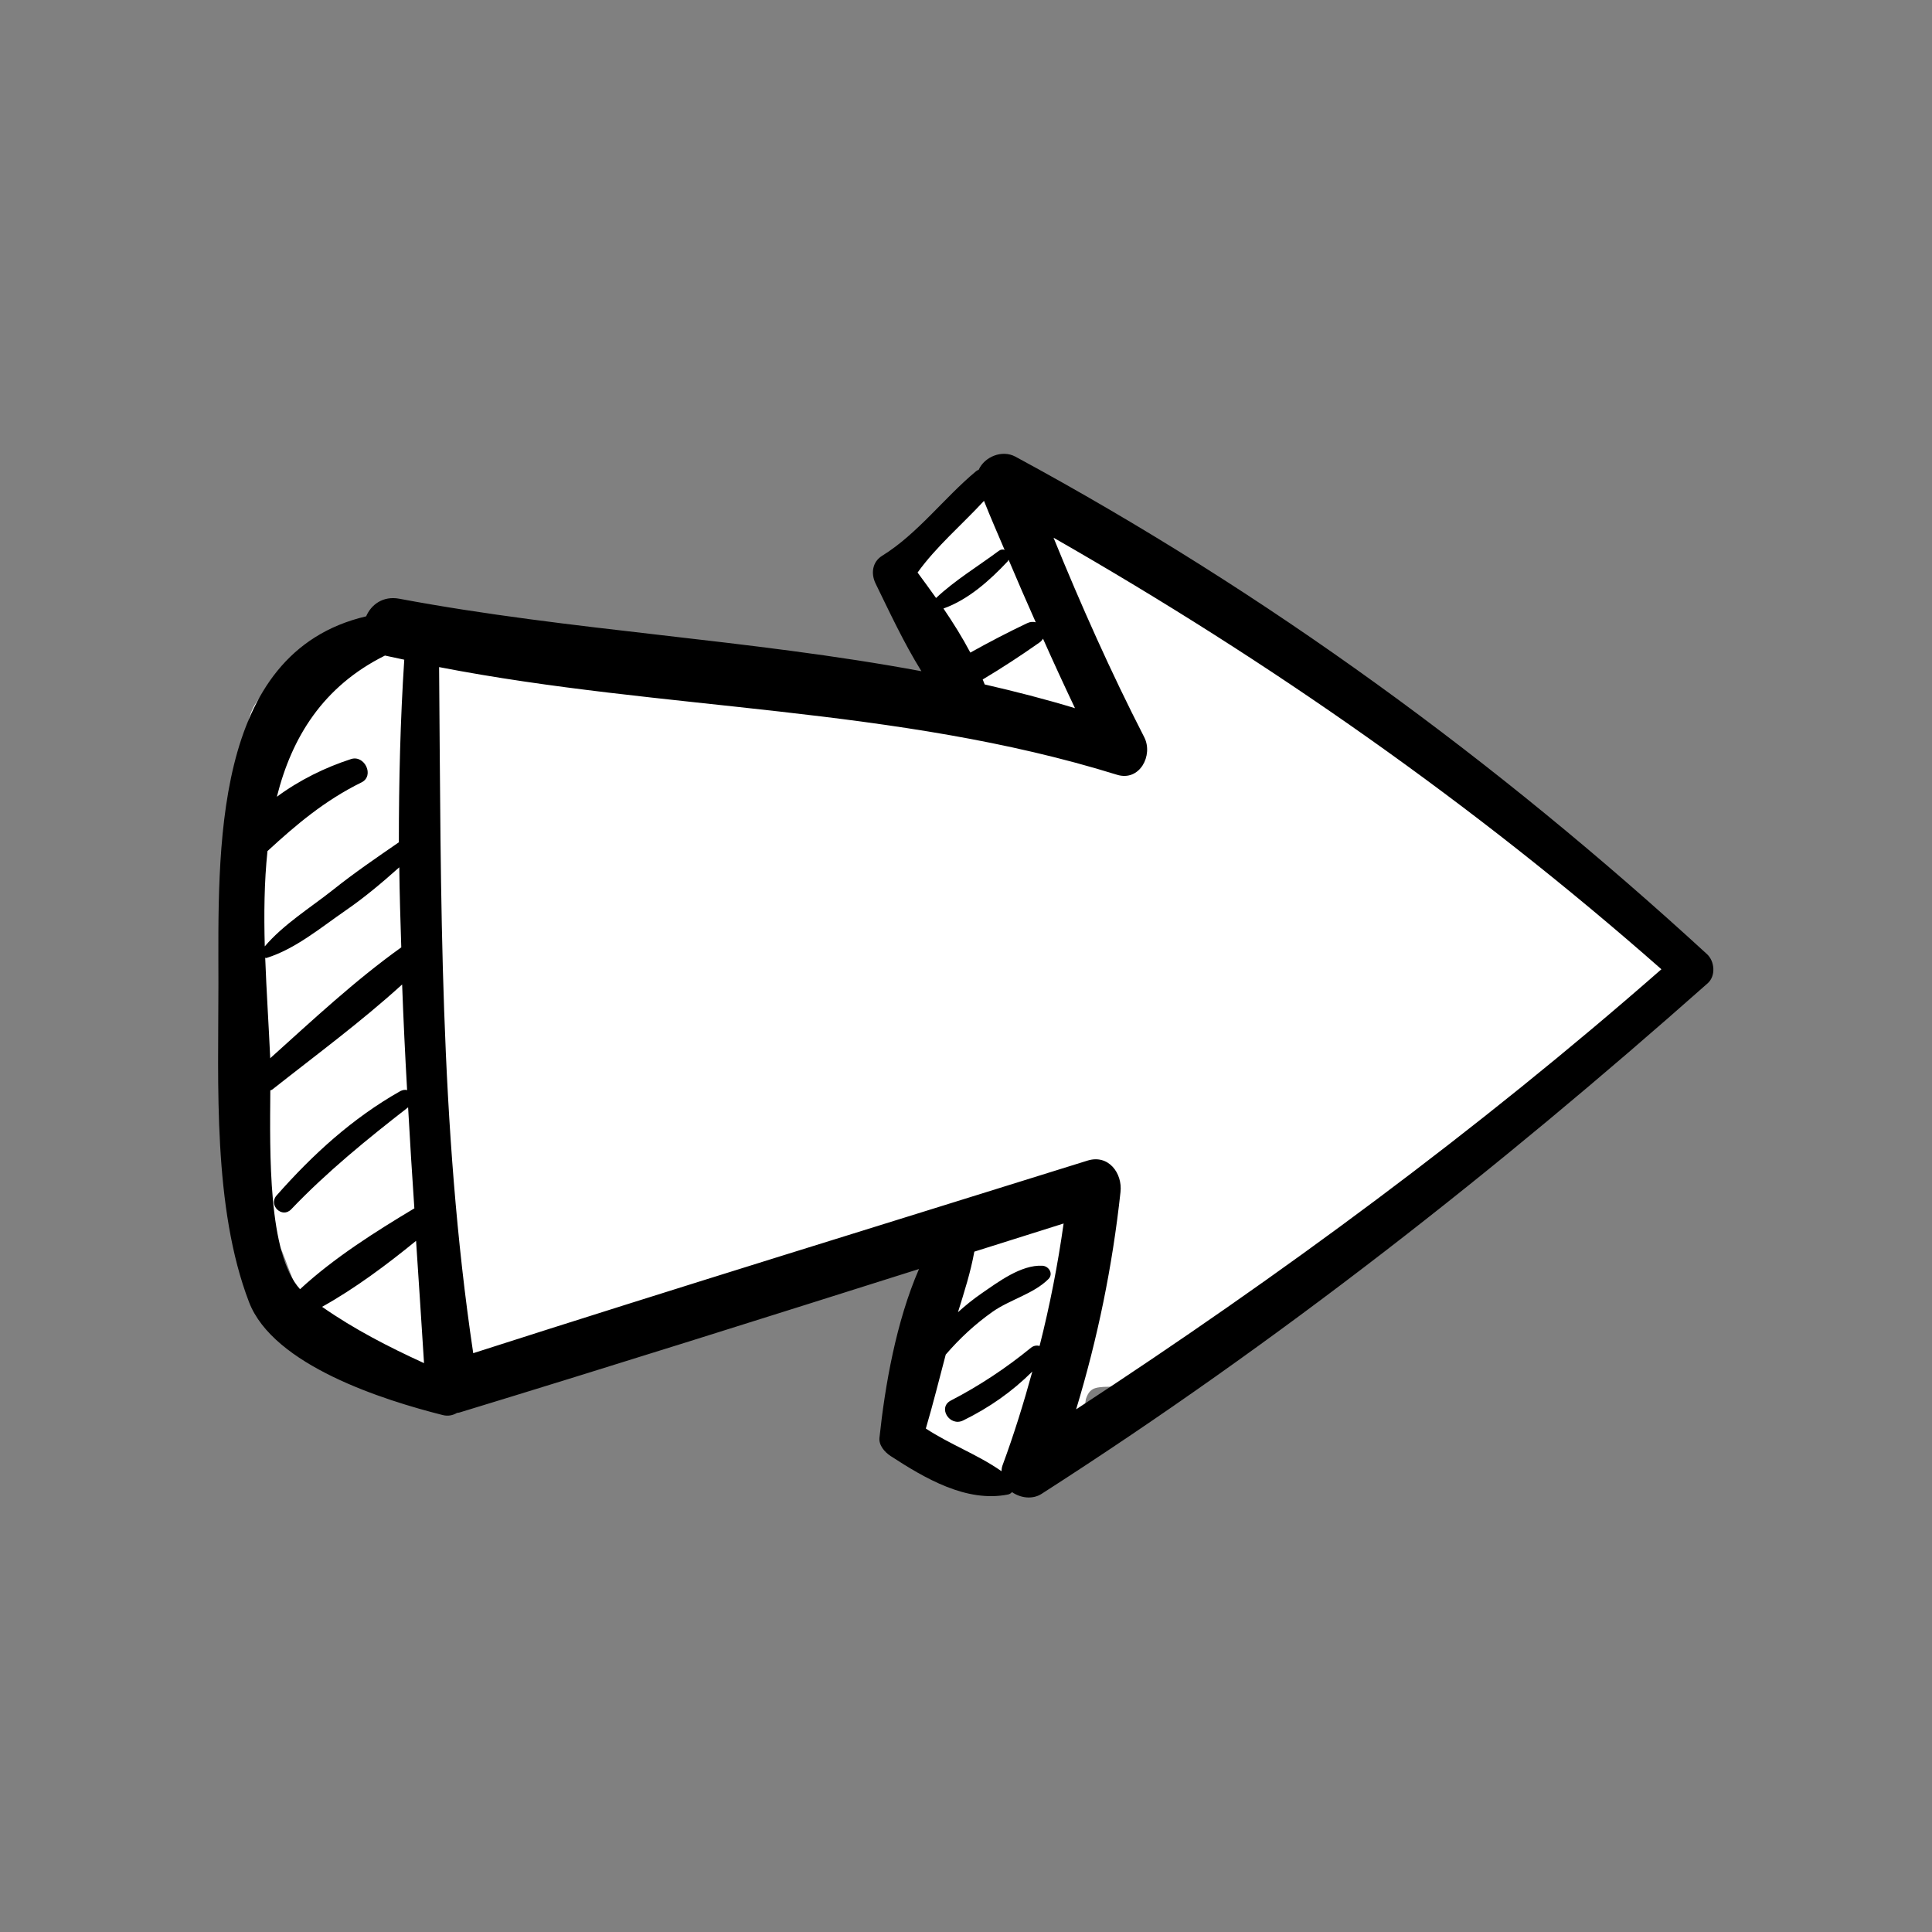
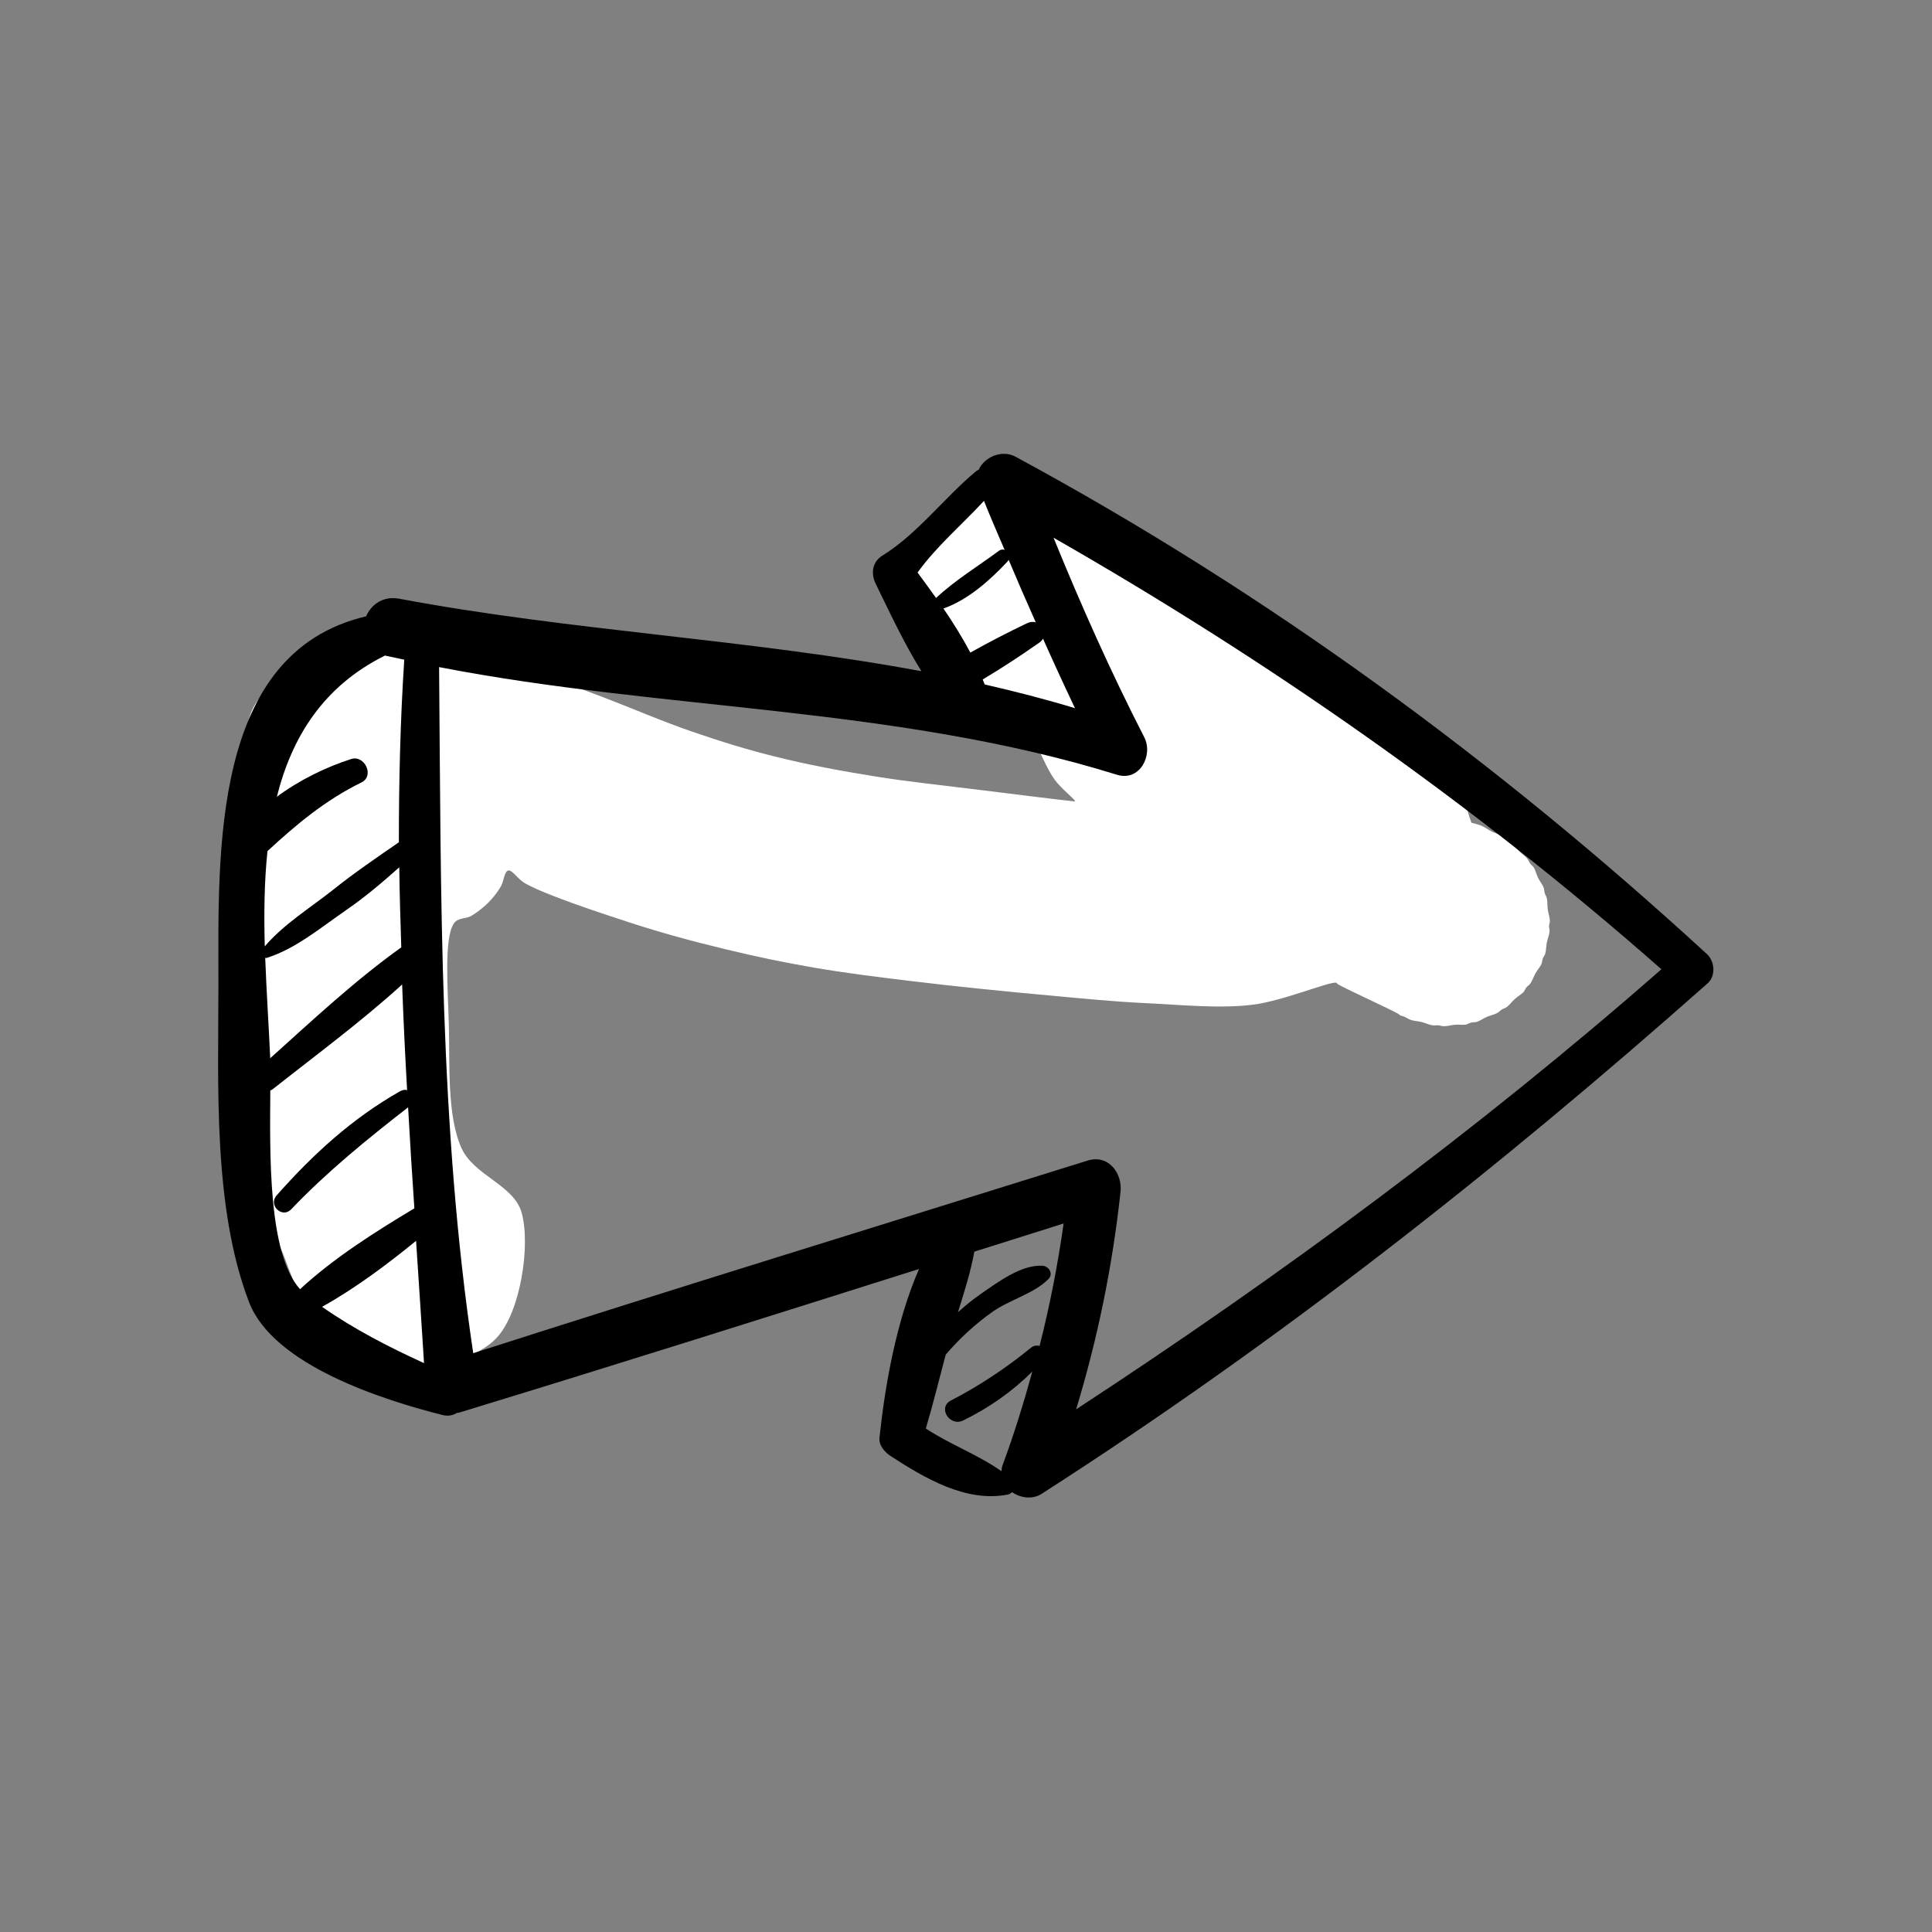
<svg xmlns="http://www.w3.org/2000/svg" width="1080" zoomAndPan="magnify" viewBox="0 0 810 810" height="1080" preserveAspectRatio="xMidYMid meet" version="1.0">
  <rect x="0" y="0" width="810" height="810" fill="#808080" stroke="none" />
  <defs>
    <clipPath id="ef3ae3a266">
-       <path d="M 151.648 267.938 L 635.852 267.938 L 635.852 570.75 L 151.648 570.75 Z M 151.648 267.938 " clip-rule="nonzero" />
-     </clipPath>
+       </clipPath>
    <clipPath id="fdf9b706d6">
      <path d="M 151.648 421.84 C 153.676 404.512 153.148 404.363 153.074 403.613 C 153.074 402.414 154.125 401.215 154.574 399.039 C 155.773 393.863 154.949 381.34 158.102 372.113 C 161.852 360.938 178.352 339.039 178.051 337.387 C 178.051 337.238 177.977 337.312 177.824 337.238 C 177.375 336.789 174.227 334.09 174.227 334.09 C 174.148 334.012 172.352 331.465 171.449 330.188 C 170.551 328.84 168.75 326.289 168.676 326.215 C 168.676 326.215 167.551 323.289 166.949 321.789 C 166.352 320.289 165.227 317.363 165.227 317.363 C 165.227 317.289 165.227 317.289 165.227 317.289 C 165.227 317.289 164.773 314.137 164.625 312.562 C 164.398 310.988 163.949 307.914 163.949 307.84 C 163.949 307.762 164.324 304.688 164.477 303.039 C 164.699 301.465 165 298.387 165 298.312 C 165.074 298.238 166.125 295.312 166.648 293.812 C 167.25 292.312 168.301 289.387 168.301 289.312 C 168.375 289.238 170.102 286.688 171 285.34 C 171.898 284.062 173.625 281.438 173.699 281.438 C 173.699 281.363 173.699 281.363 173.699 281.363 C 173.699 281.363 176.023 279.262 177.227 278.215 C 178.426 277.09 180.75 274.988 180.824 274.988 C 180.824 274.914 183.602 273.488 185.023 272.738 C 186.375 271.988 189.148 270.488 189.227 270.414 C 189.301 270.414 192.301 269.664 193.875 269.289 C 195.375 268.84 198.449 268.09 198.523 268.09 C 198.523 268.09 201.676 268.012 203.25 268.012 C 204.898 268.012 207.977 267.938 208.051 267.938 C 208.125 267.938 211.199 268.688 212.699 269.062 C 214.273 269.438 217.352 270.188 217.352 270.188 C 217.5 270.188 224.176 272.887 225.676 273.039 C 226.199 273.039 226.352 272.812 226.801 272.887 C 227.551 272.965 228.301 273.789 229.875 274.465 C 234.301 276.414 246.375 281.062 255.824 283.465 C 266.773 286.238 279.75 288.113 291.75 289.465 C 303.75 290.887 314.699 290.965 327.676 291.715 C 343.125 292.539 362.477 293.137 378.227 294.188 C 392.023 295.012 404.324 296.664 417.148 297.188 C 429.449 297.715 441.375 296.738 453.523 297.414 C 465.898 298.164 478.273 300.039 490.574 301.465 C 502.875 302.887 514.426 304.09 527.25 305.965 C 541.5 308.137 558 310.238 572.25 313.914 C 585.824 317.363 600.898 318.715 611.023 327.039 C 621.602 335.664 632.773 353.512 633.449 365.738 C 634.051 376.164 619.426 386.887 620.551 395.512 C 621.449 403.012 635.25 407.363 635.773 415.09 C 636.449 425.215 622.875 440.512 614.699 451.688 C 606.824 462.414 597.676 471.715 587.926 481.012 C 577.727 490.688 563.25 502.09 554.852 508.613 C 549.824 512.438 544.574 515.664 542.625 517.387 C 541.949 517.988 541.801 518.363 541.273 518.664 C 540.824 518.965 540.301 519.113 539.773 519.414 C 539.023 519.863 538.352 520.613 537.375 521.137 C 536.176 521.738 534.449 522.039 533.102 522.637 C 531.676 523.238 530.102 524.289 528.898 524.664 C 528.074 524.965 527.398 524.812 526.648 524.965 C 525.898 525.113 525.301 525.562 524.477 525.715 C 523.199 525.938 521.398 525.715 519.824 525.863 C 518.324 525.938 516.523 526.465 515.25 526.387 C 514.426 526.387 513.75 526.012 513 525.938 C 512.25 525.863 511.574 526.164 510.676 526.012 C 509.477 525.863 507.824 524.965 506.324 524.59 C 504.824 524.215 502.949 524.137 501.824 523.688 C 500.926 523.387 500.477 522.863 499.801 522.562 C 499.125 522.262 498.375 522.262 497.625 521.887 C 496.5 521.289 495.148 520.012 493.875 519.113 C 492.602 518.289 490.875 517.613 489.898 516.863 C 489.227 516.262 488.926 515.59 488.324 515.137 C 487.801 514.613 487.125 514.387 486.523 513.715 C 485.625 512.812 484.801 511.164 483.824 509.965 C 482.852 508.762 481.426 507.562 480.75 506.512 C 480.301 505.762 480.301 505.09 479.926 504.414 C 479.551 503.738 478.949 503.289 478.574 502.539 C 477.977 501.414 477.75 499.539 477.227 498.113 C 476.699 496.613 475.727 495.039 475.426 493.84 C 475.273 493.012 475.875 491.965 475.273 491.59 C 473.102 490.164 456.523 500.438 446.023 503.062 C 434.699 505.84 422.023 505.164 409.352 507.113 C 395.477 509.215 379.574 511.465 366.301 515.664 C 354.074 519.562 344.176 526.164 332.324 530.812 C 319.574 535.688 305.477 539.965 292.273 544.164 C 279.523 548.215 266.926 551.965 254.324 555.562 C 241.949 559.238 217.5 565.84 217.273 565.988 C 217.273 566.062 214.125 567.113 212.551 567.637 C 210.898 568.164 207.824 569.215 207.75 569.289 C 207.676 569.289 204.449 569.59 202.727 569.738 C 201.074 569.812 197.773 570.113 197.773 570.113 C 197.699 570.113 197.699 570.113 197.699 570.113 C 197.699 570.113 194.398 569.59 192.75 569.363 C 191.102 569.137 187.875 568.613 187.801 568.613 C 187.727 568.539 184.727 567.262 183.148 566.664 C 181.574 565.988 178.574 564.715 178.5 564.715 C 178.426 564.715 175.801 562.688 174.449 561.715 C 173.102 560.738 170.477 558.789 170.398 558.715 C 170.398 558.715 168.301 556.164 167.25 554.812 C 166.125 553.539 164.023 551.062 164.023 550.988 C 163.949 550.914 162.523 547.988 161.852 546.414 C 161.102 544.914 159.676 541.988 159.676 541.914 C 159.602 541.84 158.926 538.613 158.625 536.965 C 158.25 535.387 157.574 532.164 157.574 532.09 C 157.574 532.012 157.648 528.715 157.727 527.062 C 157.801 525.34 157.875 522.113 157.875 522.039 C 157.949 521.965 158.852 518.812 159.301 517.164 C 159.75 515.59 160.574 512.438 160.648 512.363 C 160.648 512.289 161.852 510.938 162.301 509.363 C 163.727 505.012 165.449 493.387 164.852 482.738 C 163.875 466.539 151.648 421.84 151.648 421.84 M 243.977 372.637 C 244.051 372.715 244.051 372.715 244.051 372.715 C 244.051 372.637 243.977 372.637 243.977 372.637 " clip-rule="nonzero" />
    </clipPath>
    <clipPath id="fcf64f42a4">
      <path d="M 99.07 203.207 L 650 203.207 L 650 573.793 L 99.07 573.793 Z M 99.07 203.207 " clip-rule="nonzero" />
    </clipPath>
    <clipPath id="d5215b3dc1">
      <path d="M 99.074 440.887 C 103.875 392.887 105.977 380.965 106.125 370.465 C 106.199 361.465 104.324 355.09 104.176 345.34 C 104.023 331.539 99.676 307.539 106.801 295.539 C 113.176 284.59 128.926 278.664 141.227 273.938 C 153.227 269.363 167.102 266.438 179.551 267.262 C 191.699 268.012 203.102 274.312 215.023 278.363 C 227.324 282.562 239.852 287.438 252.301 292.09 C 264.898 296.887 277.801 302.512 290.324 306.789 C 302.102 310.84 313.125 314.289 325.352 317.289 C 338.398 320.59 352.648 323.215 366.523 325.465 C 380.477 327.715 394.875 329.215 408.824 330.938 C 422.551 332.664 445.648 335.512 449.551 335.887 C 450.148 335.965 450.523 336.113 450.676 335.965 C 450.977 335.289 445.051 330.863 442.125 326.812 C 437.477 320.438 432.602 305.664 427.273 300.488 C 423.977 297.188 420.898 297.789 416.926 294.938 C 409.875 289.84 393.375 272.438 390.75 270.262 C 390.301 269.887 390 269.664 390 269.664 C 389.926 269.664 389.926 269.664 389.926 269.664 C 389.926 269.59 388.426 266.59 387.602 265.09 C 386.852 263.59 385.352 260.59 385.273 260.512 C 385.273 260.438 384.523 257.137 384.148 255.488 C 383.773 253.84 382.949 250.539 382.949 250.539 C 382.949 250.465 382.949 250.465 382.949 250.465 C 382.949 250.465 383.023 247.09 383.023 245.363 C 383.023 243.637 383.102 240.262 383.102 240.262 C 383.102 240.262 383.102 240.262 383.102 240.188 C 383.102 240.188 383.926 236.887 384.375 235.238 C 384.824 233.59 385.648 230.363 385.648 230.289 C 385.727 230.215 387.301 227.289 388.125 225.789 C 388.949 224.289 390.523 221.289 390.523 221.215 C 390.602 221.215 392.852 218.738 393.977 217.465 C 395.176 216.188 397.426 213.715 397.426 213.637 C 397.5 213.562 400.273 211.688 401.699 210.789 C 403.125 209.812 405.898 207.938 405.977 207.938 C 405.977 207.863 406.051 207.863 406.051 207.863 C 406.051 207.863 406.125 207.863 406.125 207.863 C 406.125 207.789 409.352 206.664 410.926 206.062 C 412.5 205.465 415.648 204.34 415.727 204.34 C 415.801 204.34 419.176 203.965 420.824 203.738 C 422.551 203.59 425.926 203.215 425.926 203.215 C 425.926 203.215 425.926 203.215 426 203.215 C 426 203.215 429.375 203.664 431.023 203.887 C 432.75 204.113 436.051 204.562 436.125 204.562 C 436.199 204.562 439.352 205.84 440.926 206.438 C 442.5 207.113 445.648 208.312 445.727 208.312 C 445.801 208.387 448.5 210.34 449.926 211.312 C 451.273 212.289 454.051 214.238 454.051 214.238 C 454.125 214.238 454.125 214.238 454.125 214.238 C 454.125 214.312 456.301 216.863 457.426 218.137 C 458.551 219.488 460.801 222.039 460.801 222.039 C 460.801 222.039 460.801 222.039 460.875 222.039 C 461.023 222.113 462.602 221.215 463.5 221.512 C 465 221.887 465.898 224.215 468.301 226.012 C 473.852 229.914 488.324 235.312 497.773 241.465 C 507.75 247.988 516.676 256.312 526.426 264.262 C 536.699 272.664 548.102 281.59 557.852 290.59 C 567 298.988 574.648 307.688 583.273 316.238 C 591.977 324.863 602.477 337.387 609.977 342.113 C 614.324 344.812 618.676 345.039 621.523 346.387 C 623.25 347.215 624.148 348.039 625.574 348.715 C 627 349.387 628.801 349.84 629.852 350.59 C 630.676 351.039 630.977 351.715 631.648 352.164 C 632.25 352.613 633 352.762 633.676 353.289 C 634.648 354.113 635.699 355.688 636.824 356.812 C 637.875 357.863 639.523 358.914 640.273 359.965 C 640.875 360.637 641.023 361.312 641.477 361.988 C 641.926 362.59 642.523 362.965 643.051 363.715 C 643.727 364.84 644.176 366.637 644.852 368.062 C 645.523 369.414 646.727 370.914 647.176 372.113 C 647.477 373.012 647.398 373.688 647.625 374.438 C 647.852 375.188 648.301 375.715 648.523 376.613 C 648.824 377.887 648.676 379.762 648.898 381.262 C 649.125 382.84 649.727 384.637 649.801 385.914 C 649.801 386.812 649.5 387.414 649.426 388.238 C 649.426 388.988 649.727 389.664 649.648 390.562 C 649.574 391.84 648.824 393.562 648.523 395.137 C 648.227 396.637 648.227 398.59 647.852 399.789 C 647.625 400.613 647.102 401.137 646.801 401.887 C 646.574 402.637 646.574 403.312 646.273 404.137 C 645.75 405.34 644.477 406.762 643.727 408.113 C 642.977 409.465 642.375 411.262 641.625 412.312 C 641.102 413.062 640.426 413.363 639.977 413.965 C 639.449 414.562 639.301 415.312 638.699 415.988 C 637.801 416.887 636.148 417.863 635.023 418.914 C 633.824 419.965 632.773 421.465 631.727 422.215 C 630.977 422.738 630.227 422.812 629.625 423.262 C 628.949 423.637 628.574 424.238 627.75 424.688 C 626.625 425.363 624.75 425.738 623.324 426.34 C 621.898 426.938 620.398 428.062 619.125 428.438 C 618.301 428.664 617.551 428.512 616.801 428.738 C 616.051 428.887 615.449 429.34 614.625 429.562 C 613.352 429.789 611.477 429.488 609.898 429.637 C 608.324 429.789 606.523 430.312 605.25 430.238 C 604.352 430.238 603.75 429.863 602.926 429.863 C 602.176 429.789 601.5 430.012 600.602 429.863 C 599.324 429.715 597.602 428.887 596.102 428.512 C 594.602 428.137 592.875 428.062 591.523 427.613 C 590.398 427.238 589.426 426.488 588.602 426.188 C 588.074 425.965 587.625 425.965 587.176 425.738 C 586.801 425.59 586.727 425.363 586.125 424.988 C 583.199 423.262 562.949 414.039 560.773 412.539 C 560.398 412.312 560.625 412.09 560.25 412.012 C 557.625 411.34 537.676 419.738 525.148 421.238 C 511.199 422.965 494.625 421.238 480.074 420.562 C 466.5 419.887 455.176 418.762 440.699 417.414 C 423 415.84 399.301 413.438 381.523 411.262 C 366.824 409.465 354.602 407.965 341.477 405.715 C 328.801 403.539 316.875 401.062 304.273 397.988 C 291.074 394.84 277.727 391.238 264.148 386.812 C 249.824 382.164 228.977 375.188 220.648 370.613 C 216.824 368.59 214.875 364.539 213 364.988 C 211.426 365.438 211.199 369.715 209.852 371.887 C 208.426 374.289 206.477 376.688 204.449 378.715 C 202.426 380.664 200.023 382.539 197.625 383.965 C 195.227 385.387 192.074 384.562 190.273 387.188 C 186.074 393.262 187.801 415.012 188.176 429.863 C 188.625 446.289 187.352 467.812 193.5 481.387 C 198.75 492.863 215.25 496.762 218.625 508.164 C 222.602 521.965 218.176 549.938 208.5 560.59 C 199.801 570.262 179.926 574.465 166.949 573.039 C 154.574 571.613 140.625 562.387 132.375 553.613 C 124.727 545.59 119.324 525.789 117.75 523.688 C 117.449 523.387 117.375 523.465 117.227 523.238 C 117.074 522.938 117.074 522.488 116.926 522.039 C 116.625 521.289 116.25 520.84 115.648 519.414 C 113.477 514.164 105.074 494.438 102.301 481.312 C 99.523 468.262 99.074 440.887 99.074 440.887 " clip-rule="nonzero" />
    </clipPath>
    <clipPath id="269c5d4de1">
      <path d="M 378.668 293 L 673.57 293 L 673.57 620 L 378.668 620 Z M 378.668 293 " clip-rule="nonzero" />
    </clipPath>
    <clipPath id="6dfcad7289">
      <path d="M 378.676 580.688 C 378.75 580.539 379.199 575.59 380.625 571.84 C 383.699 563.738 394.5 547.613 400.949 535.914 C 406.949 524.887 410.398 512.965 418.199 503.438 C 426.301 493.465 439.5 484.465 449.023 477.863 C 456.227 472.914 464.023 469.012 469.352 466.387 C 472.574 464.812 474.602 463.762 477.375 463.012 C 480.148 462.188 483.301 461.664 485.926 461.59 C 488.25 461.512 490.273 463.09 492.449 462.113 C 496.352 460.312 499.875 450.262 504.449 446.062 C 508.5 442.238 517.5 441.113 518.102 437.289 C 518.773 432.715 508.199 426.637 503.102 419.738 C 496.574 410.812 487.273 399.488 482.926 387.562 C 478.352 375.039 474.676 359.215 477.148 346.012 C 479.699 332.438 488.551 315.938 498.898 307.238 C 508.574 298.988 523.875 294.262 536.25 293.738 C 548.25 293.289 560.625 297.863 571.875 303.414 C 584.102 309.414 594.602 322.09 606.375 329.59 C 617.398 336.637 629.773 340.238 640.125 347.59 C 650.551 355.012 663.375 362.887 668.551 374.062 C 674.023 385.914 675.375 404.59 670.727 417.34 C 665.926 430.539 647.023 444.113 638.926 451.465 C 634.648 455.438 628.875 458.215 628.199 459.789 C 627.977 460.238 628.426 460.238 628.273 460.762 C 627.375 463.988 614.773 482.215 605.324 491.062 C 595.199 500.664 580.352 507.637 568.648 515.438 C 557.852 522.637 540.227 533.512 537.602 536.215 C 537.074 536.738 537.148 536.812 536.926 537.34 C 536.551 538.164 536.551 539.664 535.875 541.238 C 534.523 544.164 530.176 550.762 528.148 552.938 C 527.176 553.988 526.199 554.289 525.602 554.887 C 525.148 555.34 525.227 555.715 524.773 556.164 C 523.949 556.988 522.074 557.738 520.727 558.637 C 519.449 559.539 518.176 560.887 517.051 561.562 C 516.227 561.938 515.551 561.938 514.801 562.312 C 514.125 562.613 513.375 563.289 512.852 563.512 C 512.477 563.664 512.25 563.512 511.801 563.812 C 509.477 565.09 502.574 576.938 495.148 580.238 C 485.852 584.438 463.426 579.414 458.176 582.414 C 456.227 583.465 455.551 585.789 455.25 586.613 C 455.176 586.84 455.25 586.84 455.176 587.137 C 455.102 587.887 454.574 591.637 454.5 591.715 C 454.5 591.789 453.375 594.637 452.773 596.062 C 452.176 597.488 451.051 600.262 451.051 600.34 C 450.977 600.414 449.176 602.887 448.273 604.09 C 447.375 605.363 445.574 607.84 445.574 607.914 C 445.5 607.914 443.176 609.863 441.977 610.914 C 440.773 611.887 438.523 613.84 438.449 613.914 C 438.375 613.914 435.676 615.262 434.25 615.938 C 432.898 616.613 430.125 617.965 430.125 618.039 C 430.051 618.039 427.051 618.715 425.551 619.012 C 424.051 619.312 421.051 619.988 421.051 619.988 C 420.977 619.988 417.898 619.914 416.398 619.914 C 414.824 619.84 411.75 619.84 411.75 619.762 C 411.75 619.762 411.75 619.762 411.676 619.762 C 411.676 619.762 408.75 619.012 407.25 618.562 C 405.75 618.188 402.824 617.363 402.75 617.363 C 402.676 617.363 400.051 615.863 398.699 615.113 C 397.273 614.363 394.648 612.863 394.574 612.863 C 394.574 612.789 392.324 610.688 391.199 609.637 C 390.074 608.59 387.824 606.562 387.75 606.488 C 387.75 606.414 386.102 603.938 385.199 602.59 C 384.375 601.312 382.727 598.762 382.648 598.688 C 382.648 598.688 381.676 595.762 381.148 594.34 C 380.625 592.84 379.574 589.988 379.574 589.914 C 379.574 589.84 379.273 586.84 379.125 585.34 C 378.977 583.762 378.676 580.688 378.676 580.688 " clip-rule="nonzero" />
    </clipPath>
    <clipPath id="d8fec5c6aa">
      <path d="M 507.16 296.559 L 617.457 296.559 L 617.457 389 L 507.16 389 Z M 507.16 296.559 " clip-rule="nonzero" />
    </clipPath>
    <clipPath id="ed940a21d5">
      <path d="M 539.699 296.664 C 555.523 296.215 573.523 298.465 584.324 305.215 C 596.625 312.938 612 332.812 615.977 342.34 C 618 346.988 617.324 350.363 617.102 354.262 C 616.801 358.238 615.824 362.363 614.25 365.965 C 612.75 369.637 610.5 373.164 607.875 376.164 C 605.25 379.09 601.949 381.789 598.574 383.738 C 595.125 385.688 591.148 387.188 587.324 388.012 C 583.426 388.762 579.227 388.914 575.324 388.387 C 571.352 387.863 567.375 386.664 563.773 384.938 C 560.25 383.215 556.801 380.812 553.949 378.039 C 551.176 375.262 548.699 371.812 546.898 368.289 C 545.102 364.762 543.824 360.789 543.301 356.887 C 542.699 352.914 542.773 348.715 543.523 344.812 C 544.199 340.988 545.625 337.012 547.574 333.562 C 549.449 330.039 552.074 326.738 555 324.113 C 557.926 321.414 561.449 319.164 565.125 317.59 C 568.727 315.938 572.773 314.887 576.75 314.59 C 580.648 314.215 584.852 314.512 588.75 315.488 C 592.574 316.387 596.477 318.039 599.773 320.137 C 603.148 322.238 606.301 325.012 608.773 328.09 C 611.324 331.164 613.426 334.762 614.773 338.512 C 616.199 342.188 617.023 346.312 617.176 350.289 C 617.25 354.262 616.727 358.387 615.602 362.215 C 614.477 365.965 612.602 369.789 610.352 373.012 C 608.102 376.238 605.102 379.238 601.949 381.562 C 598.727 383.887 594.977 385.762 591.227 386.965 C 587.398 388.164 583.273 388.762 579.301 388.688 C 575.324 388.613 571.199 387.863 567.449 386.512 C 563.773 385.164 560.102 383.137 556.949 380.664 C 553.875 378.262 551.023 375.113 548.852 371.812 C 546.75 368.512 543.148 361.613 544.051 360.789 C 545.023 359.965 555.227 366.262 554.926 367.539 C 554.551 368.965 542.852 368.512 538.273 367.988 C 534.977 367.539 532.574 366.789 529.875 365.738 C 527.25 364.688 524.625 363.188 522.301 361.539 C 519.977 359.887 517.801 357.863 516 355.688 C 514.125 353.512 512.477 351.039 511.199 348.414 C 509.926 345.863 508.949 343.09 508.273 340.312 C 507.676 337.465 507.375 334.539 507.449 331.688 C 507.449 328.84 507.898 325.914 508.648 323.137 C 509.398 320.363 510.523 317.59 511.875 315.113 C 513.227 312.562 515.023 310.164 516.977 308.062 C 518.852 305.965 521.176 304.012 523.5 302.438 C 525.898 300.863 528.602 299.512 531.301 298.613 C 534 297.637 539.699 296.664 539.699 296.664 " clip-rule="nonzero" />
    </clipPath>
    <clipPath id="58d14e73e9">
-       <path d="M 570.465 367.926 L 698.312 367.926 L 698.312 487.449 L 570.465 487.449 Z M 570.465 367.926 " clip-rule="nonzero" />
-     </clipPath>
+       </clipPath>
    <clipPath id="1de3106ab5">
      <path d="M 570.523 460.012 C 571.273 456.262 571.199 455.137 571.352 454.387 C 571.5 453.863 571.801 453.562 571.949 453.113 C 572.102 452.664 572.023 452.215 572.25 451.688 C 572.551 450.938 573.227 450.039 573.676 449.215 C 574.125 448.387 574.426 447.262 574.875 446.59 C 575.176 446.137 575.551 445.914 575.852 445.539 C 576.074 445.164 576.148 444.715 576.523 444.34 C 577.051 443.738 578.023 443.062 578.699 442.465 C 579.375 441.789 579.824 441.039 580.574 440.363 C 581.551 439.465 582.449 438.715 584.176 437.664 C 588.074 435.113 604.426 428.363 604.199 426.715 C 604.125 425.965 601.051 426.262 599.551 425.738 C 597.824 425.137 596.102 424.312 594.523 423.34 C 593.023 422.289 591.602 421.09 590.324 419.738 C 589.051 418.387 587.926 416.887 587.023 415.312 C 586.125 413.738 585.449 411.938 584.926 410.215 C 584.477 408.414 584.176 406.539 584.102 404.738 C 584.102 402.938 584.25 400.988 584.625 399.262 C 585 397.465 585.602 395.664 586.426 394.012 C 587.25 392.363 588.301 390.789 589.426 389.363 C 590.625 387.938 591.977 386.664 593.477 385.613 C 594.977 384.488 596.625 383.59 598.273 382.914 C 600 382.164 603.602 381.414 603.602 381.414 C 603.602 381.414 613.125 379.762 617.176 379.238 C 620.477 378.789 624.977 379.09 626.176 378.414 C 626.551 378.113 626.699 377.438 626.699 377.438 C 626.773 377.363 628.125 376.012 628.801 375.34 C 629.551 374.59 630.898 373.238 630.898 373.238 C 630.898 373.238 630.898 373.238 630.977 373.238 C 630.977 373.164 632.625 372.188 633.449 371.664 C 634.352 371.137 636 370.164 636 370.164 C 636.074 370.09 637.949 369.562 638.852 369.262 C 639.824 368.965 641.625 368.363 641.699 368.363 C 641.699 368.363 643.648 368.289 644.625 368.215 C 645.676 368.137 647.551 367.988 647.625 367.988 C 647.699 367.988 649.574 368.363 650.551 368.59 C 651.523 368.738 653.398 369.113 653.477 369.113 C 653.551 369.113 674.699 375.715 678.148 378.34 C 679.352 379.164 679.426 380.289 680.023 380.812 C 680.398 381.113 680.699 381.188 681.227 381.414 C 681.898 381.863 683.699 382.84 683.773 382.84 C 683.773 382.914 685.199 384.188 685.875 384.863 C 686.625 385.539 688.051 386.812 688.051 386.812 C 688.051 386.887 689.102 388.465 689.625 389.289 C 690.148 390.113 691.199 391.688 691.273 391.688 C 691.273 391.688 691.273 391.688 691.273 391.762 C 691.273 391.762 691.875 393.562 692.25 394.465 C 692.551 395.438 693.227 397.164 693.227 397.238 C 693.227 397.238 693.148 398.062 693.375 398.59 C 693.898 400.012 697.801 402.113 698.023 404.887 C 698.398 409.914 691.574 421.238 686.176 427.012 C 681.074 432.488 672.977 434.512 666.824 439.164 C 660.523 444.039 655.125 450.414 648.898 455.738 C 642.449 461.062 635.176 466.539 628.875 471.113 C 623.398 475.09 616.125 479.887 613.125 481.762 C 611.926 482.438 611.398 482.59 610.574 483.113 C 609.824 483.637 609 484.387 608.25 484.762 C 607.801 484.988 607.352 484.988 606.898 485.137 C 606.449 485.363 606.148 485.664 605.625 485.812 C 604.875 486.113 603.75 486.113 602.852 486.34 C 601.875 486.562 600.898 487.09 600.074 487.164 C 599.551 487.238 599.176 487.09 598.648 487.09 C 598.199 487.164 597.824 487.312 597.227 487.387 C 596.477 487.387 595.352 487.012 594.449 486.938 C 593.477 486.863 592.352 487.012 591.602 486.863 C 591.074 486.715 590.699 486.414 590.25 486.34 C 589.801 486.188 589.352 486.262 588.824 486.113 C 588.074 485.887 587.176 485.215 586.273 484.84 C 585.449 484.465 584.324 484.164 583.648 483.789 C 583.125 483.488 582.898 483.113 582.523 482.887 C 582.148 482.664 581.699 482.59 581.25 482.215 C 580.648 481.762 579.977 480.863 579.227 480.188 C 578.551 479.59 577.574 478.988 577.051 478.387 C 576.676 477.938 576.602 477.562 576.301 477.188 C 576 476.812 575.625 476.59 575.324 476.137 C 574.875 475.539 574.5 474.414 574.051 473.59 C 573.602 472.762 572.852 471.863 572.551 471.188 C 572.324 470.664 572.398 470.215 572.25 469.762 C 572.102 469.312 571.727 469.012 571.574 468.488 C 571.352 467.738 571.426 466.539 571.273 465.637 C 571.051 464.738 570.676 463.613 570.602 462.863 C 570.523 462.34 570.75 461.887 570.75 461.438 C 570.75 460.988 570.523 460.012 570.523 460.012 " clip-rule="nonzero" />
    </clipPath>
  </defs>
  <g clip-path="url(#ef3ae3a266)">
    <g clip-path="url(#fdf9b706d6)">
      <path fill="#ffffff" d="M 148.648 264.938 L 638.852 264.938 L 638.852 573 L 148.648 573 Z M 148.648 264.938 " fill-opacity="1" fill-rule="nonzero" />
    </g>
  </g>
  <g clip-path="url(#fcf64f42a4)">
    <g clip-path="url(#d5215b3dc1)">
      <path fill="#ffffff" d="M 96.074 200.215 L 653.074 200.215 L 653.074 576.039 L 96.074 576.039 Z M 96.074 200.215 " fill-opacity="1" fill-rule="nonzero" />
    </g>
  </g>
  <g clip-path="url(#269c5d4de1)">
    <g clip-path="url(#6dfcad7289)">
-       <path fill="#ffffff" d="M 375.676 290.738 L 673.57 290.738 L 673.57 623.062 L 375.676 623.062 Z M 375.676 290.738 " fill-opacity="1" fill-rule="nonzero" />
-     </g>
+       </g>
  </g>
  <g clip-path="url(#d8fec5c6aa)">
    <g clip-path="url(#ed940a21d5)">
      <path fill="#ffffff" d="M 504.449 292.688 L 620.168 292.688 L 620.168 391.762 L 504.449 391.762 Z M 504.449 292.688 " fill-opacity="1" fill-rule="nonzero" />
    </g>
  </g>
  <g clip-path="url(#58d14e73e9)">
    <g clip-path="url(#1de3106ab5)">
      <path fill="#ffffff" d="M 567.523 364.988 L 701.254 364.988 L 701.254 490.387 L 567.523 490.387 Z M 567.523 364.988 " fill-opacity="1" fill-rule="nonzero" />
    </g>
  </g>
  <path fill="#000000" d="M 715.688 400.047 C 627.336 318.91 531.297 248.562 425.715 191.453 C 420.055 188.41 412.719 191.57 410.336 196.938 C 409.977 197.117 409.621 197.234 409.262 197.531 C 395.91 208.621 384.641 223.883 369.855 233.004 C 365.625 235.629 365.086 240.574 367.113 244.688 C 372.66 256.016 378.859 269.43 386.312 281.41 C 314.059 267.938 239.359 264.539 167.344 251.008 C 160.547 249.758 155.598 253.512 153.512 258.398 C 88.352 273.66 91.574 357.539 91.574 412.625 C 91.574 454.652 89.188 506.16 104.391 545.867 C 114.582 572.516 161.023 587.059 185.586 593.262 C 187.852 593.855 189.879 593.379 191.605 592.367 C 191.965 592.305 192.324 592.305 192.68 592.188 C 257.004 572.574 321.152 552.305 385.297 532.035 C 375.699 554.094 371.051 580.918 368.723 602.738 C 368.367 605.957 370.93 608.82 373.375 610.43 C 387.684 619.73 405.09 630.043 422.559 626.586 C 423.273 626.465 423.867 626.047 424.285 625.57 C 427.863 628.074 432.871 628.73 436.625 626.348 C 536.066 562.559 627.574 490.543 715.926 412.27 C 719.441 409.168 718.906 403.027 715.688 400.047 Z M 112.141 356.824 C 124.184 345.738 136.164 335.602 151.547 328.031 C 157.148 325.289 152.855 316.348 147.133 318.254 C 136.461 321.711 125.555 327.02 116.074 334.051 C 122.332 309.133 135.391 287.789 161.383 274.855 L 161.441 274.855 C 164.125 275.449 166.809 275.988 169.488 276.582 C 167.82 302.098 167.223 327.613 167.223 353.129 C 157.805 359.629 148.445 366.008 139.504 373.16 C 130.082 380.613 118.875 387.527 111.008 396.77 C 110.648 383.293 110.77 369.82 112.141 356.824 Z M 111.84 401.598 C 123.945 397.781 134.496 388.898 144.867 381.746 C 152.855 376.262 160.191 370.059 167.402 363.621 C 167.523 374.828 167.879 385.977 168.238 397.184 C 148.742 411.137 131.098 427.648 113.273 443.684 C 113.273 443.566 113.273 443.445 113.273 443.328 C 112.676 429.973 111.723 415.785 111.188 401.535 C 111.363 401.598 111.543 401.715 111.84 401.598 Z M 113.332 457.156 C 113.629 457.039 113.93 456.98 114.227 456.742 C 132.41 442.375 151.367 428.422 168.594 412.746 C 169.133 427.527 169.848 442.312 170.684 457.039 C 169.848 456.801 168.895 456.918 167.82 457.457 C 147.73 468.844 131.215 483.926 115.953 501.215 C 112.379 505.27 118.281 510.992 122.094 506.996 C 137.059 491.316 153.988 477.547 171.098 464.254 C 171.875 478.383 172.77 492.512 173.723 506.641 L 173.664 506.641 C 157.449 516.355 139.98 527.387 125.793 540.5 C 112.258 525.598 113.152 483.211 113.332 457.156 Z M 135.031 547.895 C 148.922 540.145 162.156 530.246 174.438 520.23 C 175.57 537.34 176.703 554.449 177.777 571.5 C 162.934 564.703 148.625 557.371 135.031 547.895 Z M 437.281 267.762 C 441.633 277.535 446.105 287.254 450.695 296.91 C 438.176 293.098 425.539 289.879 412.84 286.957 C 412.602 286.242 412.242 285.586 412.004 284.871 C 420.113 280.039 427.922 274.914 435.73 269.43 C 436.449 268.953 436.926 268.355 437.281 267.762 Z M 422.438 235.391 C 422.617 235.148 422.734 234.91 422.855 234.672 C 426.551 243.438 430.367 252.199 434.242 260.902 C 433.168 260.605 431.918 260.664 430.664 261.262 C 422.496 265.137 414.629 269.25 406.82 273.602 C 403.48 267.281 399.605 261.082 395.551 255.121 C 405.984 251.426 415.047 243.258 422.438 235.391 Z M 384.703 240.039 C 392.512 229.129 403.359 219.949 412.543 209.992 C 415.285 216.906 418.266 223.703 421.188 230.559 C 420.469 230.262 419.637 230.32 418.801 230.918 C 410.156 237.355 400.379 243.258 392.449 250.711 C 389.828 247.016 387.203 243.438 384.699 240.039 Z M 435.852 564.285 C 434.719 563.988 433.406 564.109 432.215 565.062 C 421.961 573.469 410.453 581.098 398.652 587.18 C 392.988 590.102 398.176 598.328 403.836 595.523 C 414.867 590.102 424.285 583.484 432.812 575.016 C 429.176 588.254 425.121 601.367 420.293 614.422 C 419.992 615.258 419.934 616.031 419.875 616.809 C 410.039 609.891 398.414 605.66 388.16 598.922 C 391.199 588.668 393.762 578.238 396.504 567.922 C 402.348 561.129 408.785 555.164 416.117 549.98 C 423.391 544.852 433.348 542.469 439.547 536.266 C 441.754 534.062 439.785 530.844 437.043 530.664 C 428.102 530.188 418.445 537.52 411.41 542.348 C 407.953 544.734 404.73 547.355 401.633 550.156 C 404.254 541.691 406.938 533.406 408.488 524.762 C 420.949 520.828 433.406 516.891 445.926 512.957 C 443.48 530.305 440.145 547.355 435.852 564.285 Z M 451.172 590.875 C 460.176 561.188 466.375 531.082 469.773 499.781 C 470.668 491.855 464.707 483.805 455.883 486.609 C 370.035 513.434 284.012 539.844 198.402 567.328 C 184.156 472.062 184.93 375.723 184.094 279.684 C 278.465 297.984 375.578 296.02 468.281 324.812 C 477.82 327.793 483.602 316.645 479.727 309.074 C 465.719 281.77 453.258 253.809 441.695 225.434 C 532.367 277.297 618.035 337.211 696.551 406.367 C 619.703 473.73 536.781 534.895 451.172 590.875 Z M 451.172 590.875 " fill-opacity="1" fill-rule="nonzero" />
</svg>